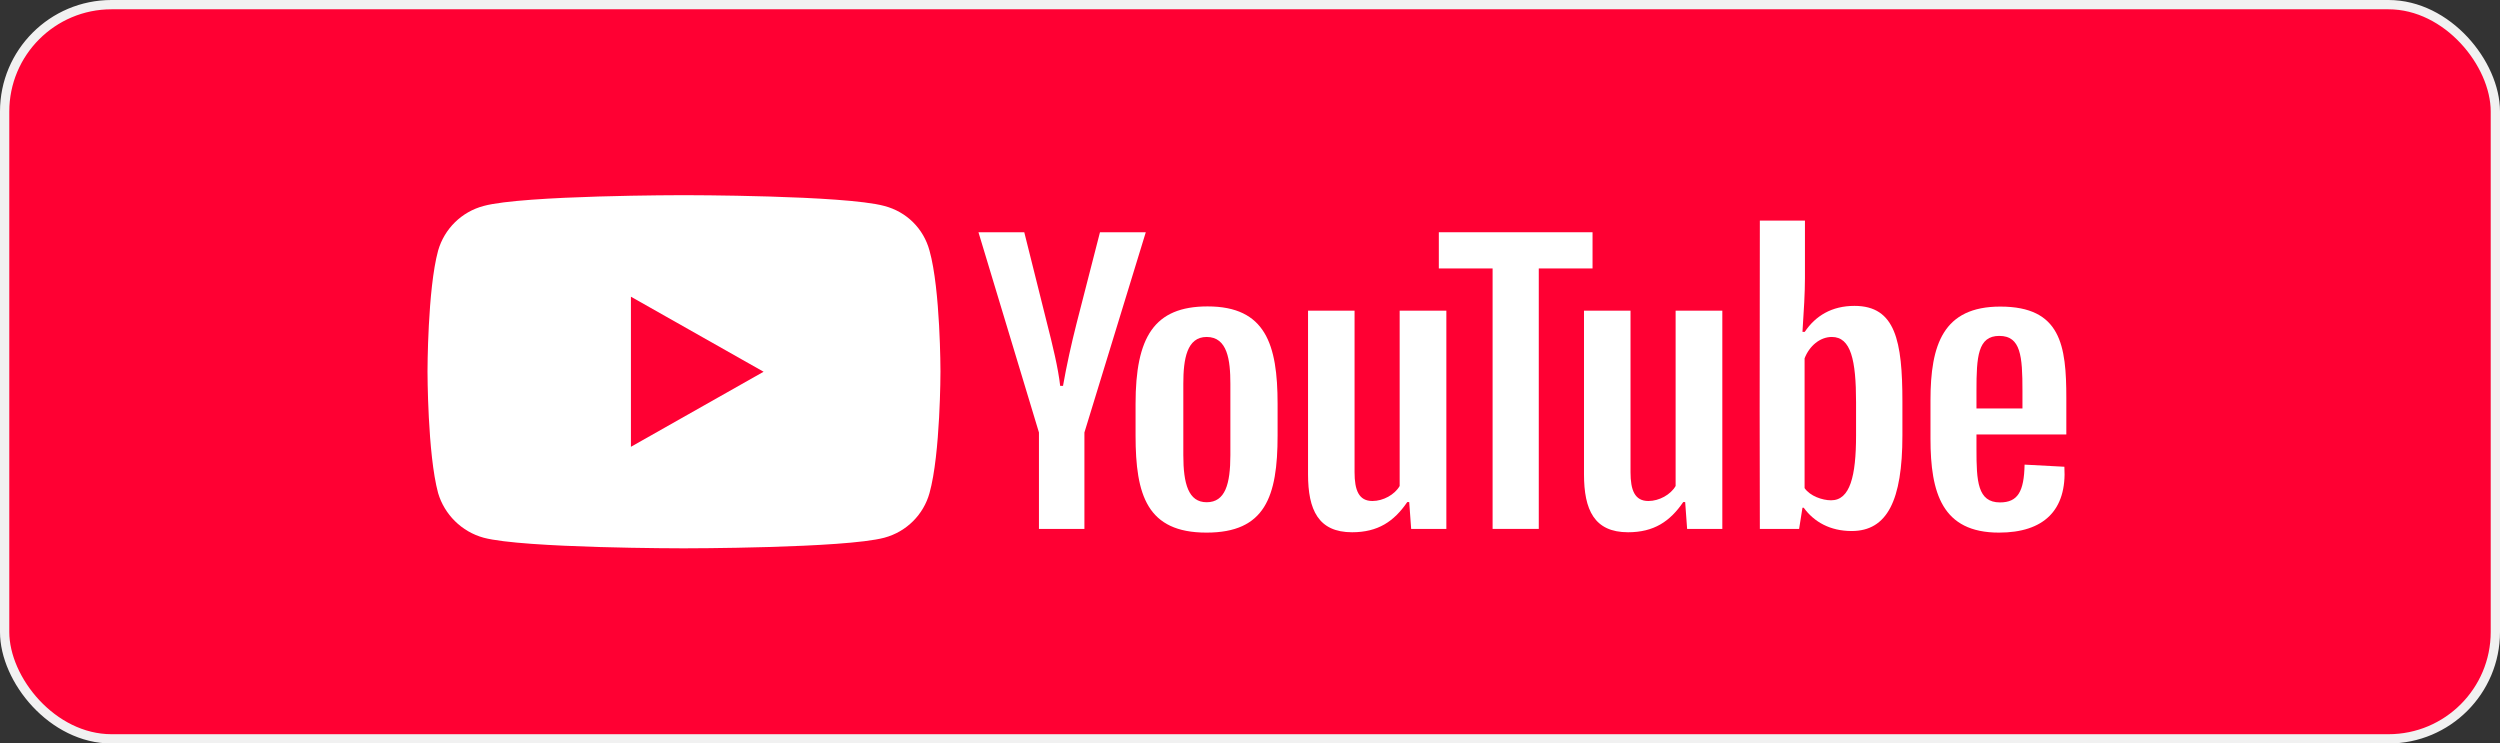
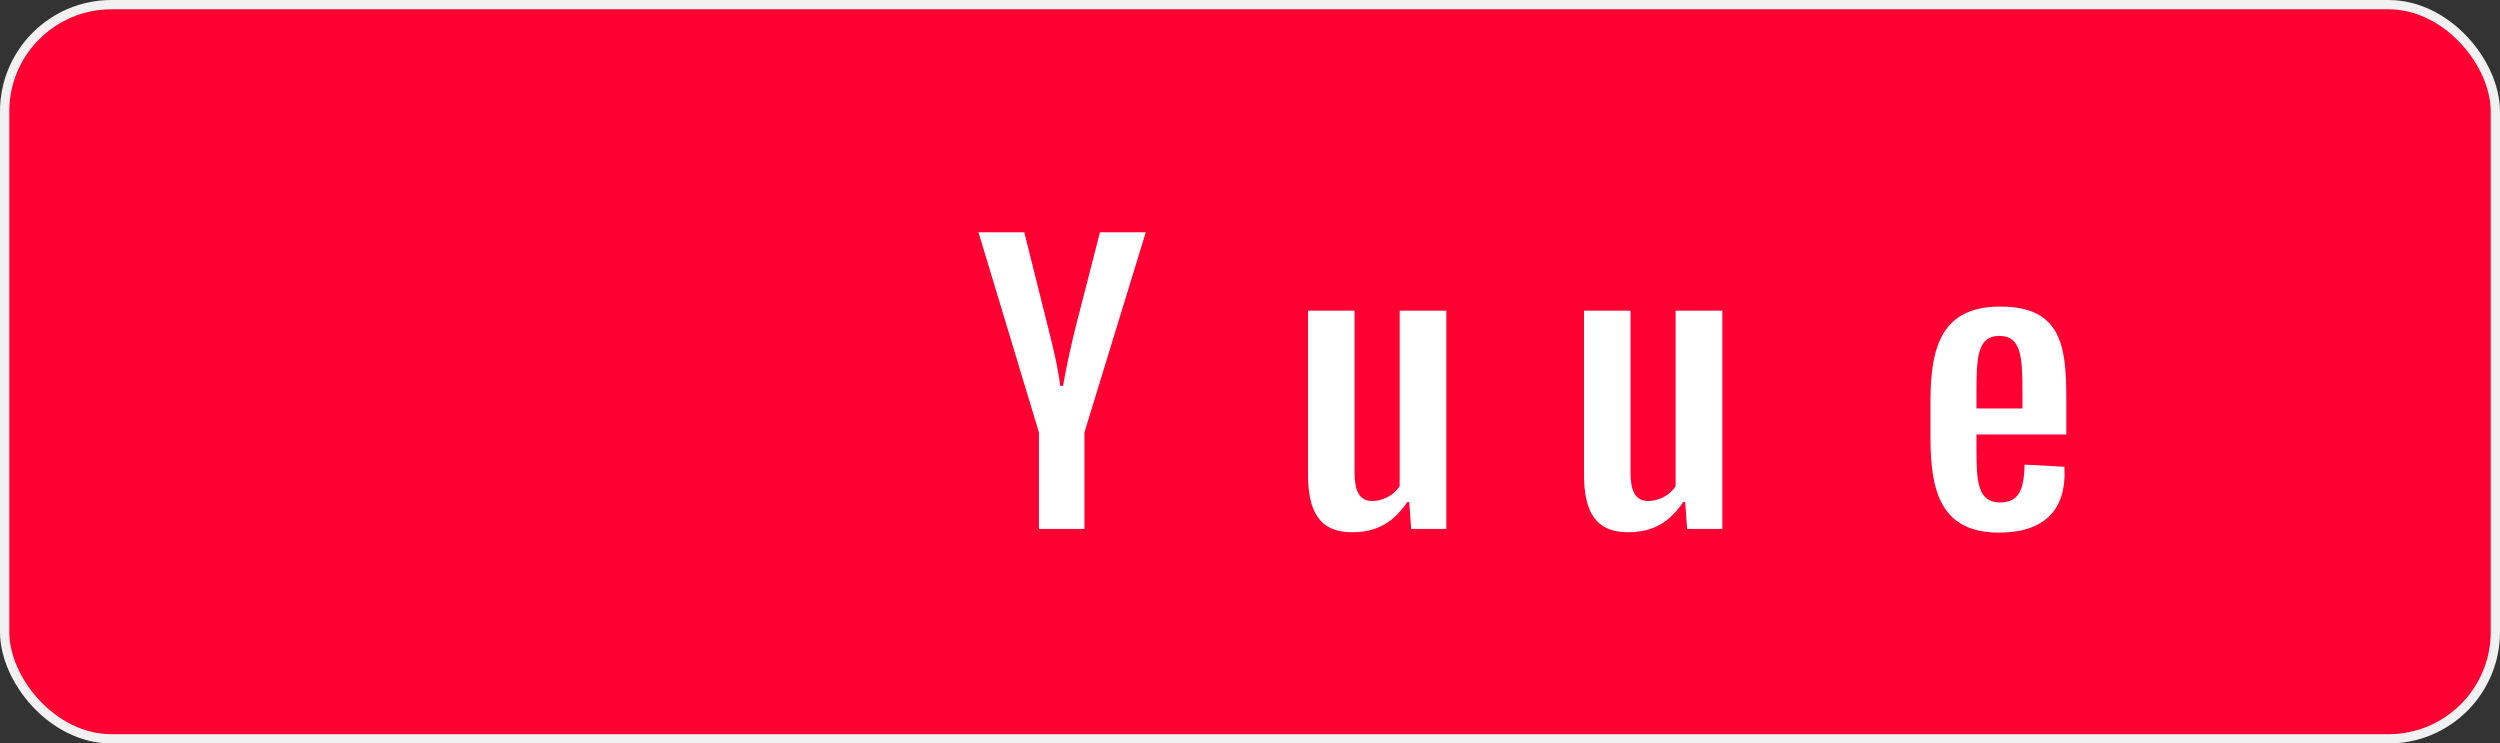
<svg xmlns="http://www.w3.org/2000/svg" width="269" height="80" viewBox="0 0 269 80" fill="none">
  <rect x="0" y="0" width="269" height="80" fill="#333333" stroke="none" />
  <rect x="0.5" y="0.5" width="268" height="79" rx="11.5" fill="#FF0033" />
  <rect x="0.5" y="0.5" width="268" height="79" rx="11.5" stroke="#F1F1F1" />
  <g clip-path="url(#clip0_687_2483)">
-     <path d="M73.568 59C73.568 59 90.858 59 95.147 57.86C97.562 57.214 99.378 55.352 100.015 53.053C101.194 48.835 101.194 39.962 101.194 39.962C101.194 39.962 101.194 31.146 100.015 26.966C99.378 24.61 97.562 22.786 95.147 22.159C90.858 21 73.568 21 73.568 21C73.568 21 56.316 21 52.047 22.159C49.671 22.786 47.816 24.61 47.14 26.966C46 31.146 46 39.962 46 39.962C46 39.962 46 48.835 47.14 53.053C47.816 55.352 49.671 57.214 52.047 57.86C56.316 59 73.568 59 73.568 59Z" fill="white" />
    <path d="M82.161 40L67.887 31.925V48.075L82.161 40Z" fill="#FF0033" />
    <path d="M116.683 56.91V46.536L123.287 24.99H118.357L115.845 34.775C115.274 37.017 114.76 39.354 114.38 41.52H114.075C113.866 39.62 113.257 37.131 112.648 34.737L110.212 24.99H105.282L111.791 46.536V56.91H116.683Z" fill="white" />
-     <path d="M129.933 32.97C124.166 32.97 122.187 36.295 122.187 43.458V46.859C122.187 53.281 123.424 57.309 129.818 57.309C136.118 57.309 137.469 53.471 137.469 46.859V43.458C137.469 37.055 136.175 32.97 129.933 32.97ZM132.388 48.968C132.388 52.084 131.836 54.041 129.837 54.041C127.877 54.041 127.325 52.065 127.325 48.968V41.292C127.325 38.632 127.706 36.257 129.837 36.257C132.083 36.257 132.388 38.765 132.388 41.292V48.968Z" fill="white" />
    <path d="M145.484 57.271C148.263 57.271 149.995 56.112 151.422 54.022H151.632L151.841 56.91H155.628V33.426H150.604V52.293C150.071 53.224 148.834 53.908 147.673 53.908C146.207 53.908 145.751 52.749 145.751 50.811V33.426H140.745V51.039C140.745 54.858 141.849 57.271 145.484 57.271Z" fill="white" />
-     <path d="M165.572 56.91V28.885H171.357V24.99H154.818V28.885H160.604V56.91H165.572Z" fill="white" />
    <path d="M175.178 57.271C177.956 57.271 179.688 56.112 181.116 54.022H181.325L181.534 56.91H185.322V33.426H180.297V52.293C179.764 53.224 178.527 53.908 177.366 53.908C175.901 53.908 175.444 52.749 175.444 50.811V33.426H170.438V51.039C170.438 54.858 171.542 57.271 175.178 57.271Z" fill="white" />
-     <path d="M199.541 32.913C197.105 32.913 195.354 33.977 194.193 35.706H193.946C194.098 33.426 194.212 31.488 194.212 29.949V23.736H189.359L189.34 44.142L189.359 56.91H193.584L193.946 54.63H194.079C195.202 56.169 196.934 57.138 199.237 57.138C203.062 57.138 204.699 53.851 204.699 46.859V43.23C204.699 36.694 203.957 32.913 199.541 32.913ZM199.712 46.859C199.712 51.229 199.065 53.832 197.029 53.832C196.077 53.832 194.764 53.376 194.174 52.521V38.556C194.688 37.226 195.83 36.257 197.105 36.257C199.16 36.257 199.712 38.746 199.712 43.287V46.859Z" fill="white" />
    <path d="M222.337 42.85C222.337 37.188 221.766 32.989 215.237 32.989C209.09 32.989 207.72 37.074 207.72 43.078V47.201C207.72 53.053 208.976 57.309 215.085 57.309C219.919 57.309 222.413 54.896 222.127 50.222L217.845 49.994C217.788 52.882 217.122 54.06 215.199 54.06C212.782 54.06 212.668 51.761 212.668 48.341V46.745H222.337V42.85ZM215.123 36.143C217.445 36.143 217.616 38.328 217.616 42.033V43.952H212.668V42.033C212.668 38.366 212.82 36.143 215.123 36.143Z" fill="white" />
  </g>
  <defs>
    <clipPath id="clip0_687_2483">
      <rect width="177" height="38" fill="white" transform="translate(46 21)" />
    </clipPath>
  </defs>
</svg>